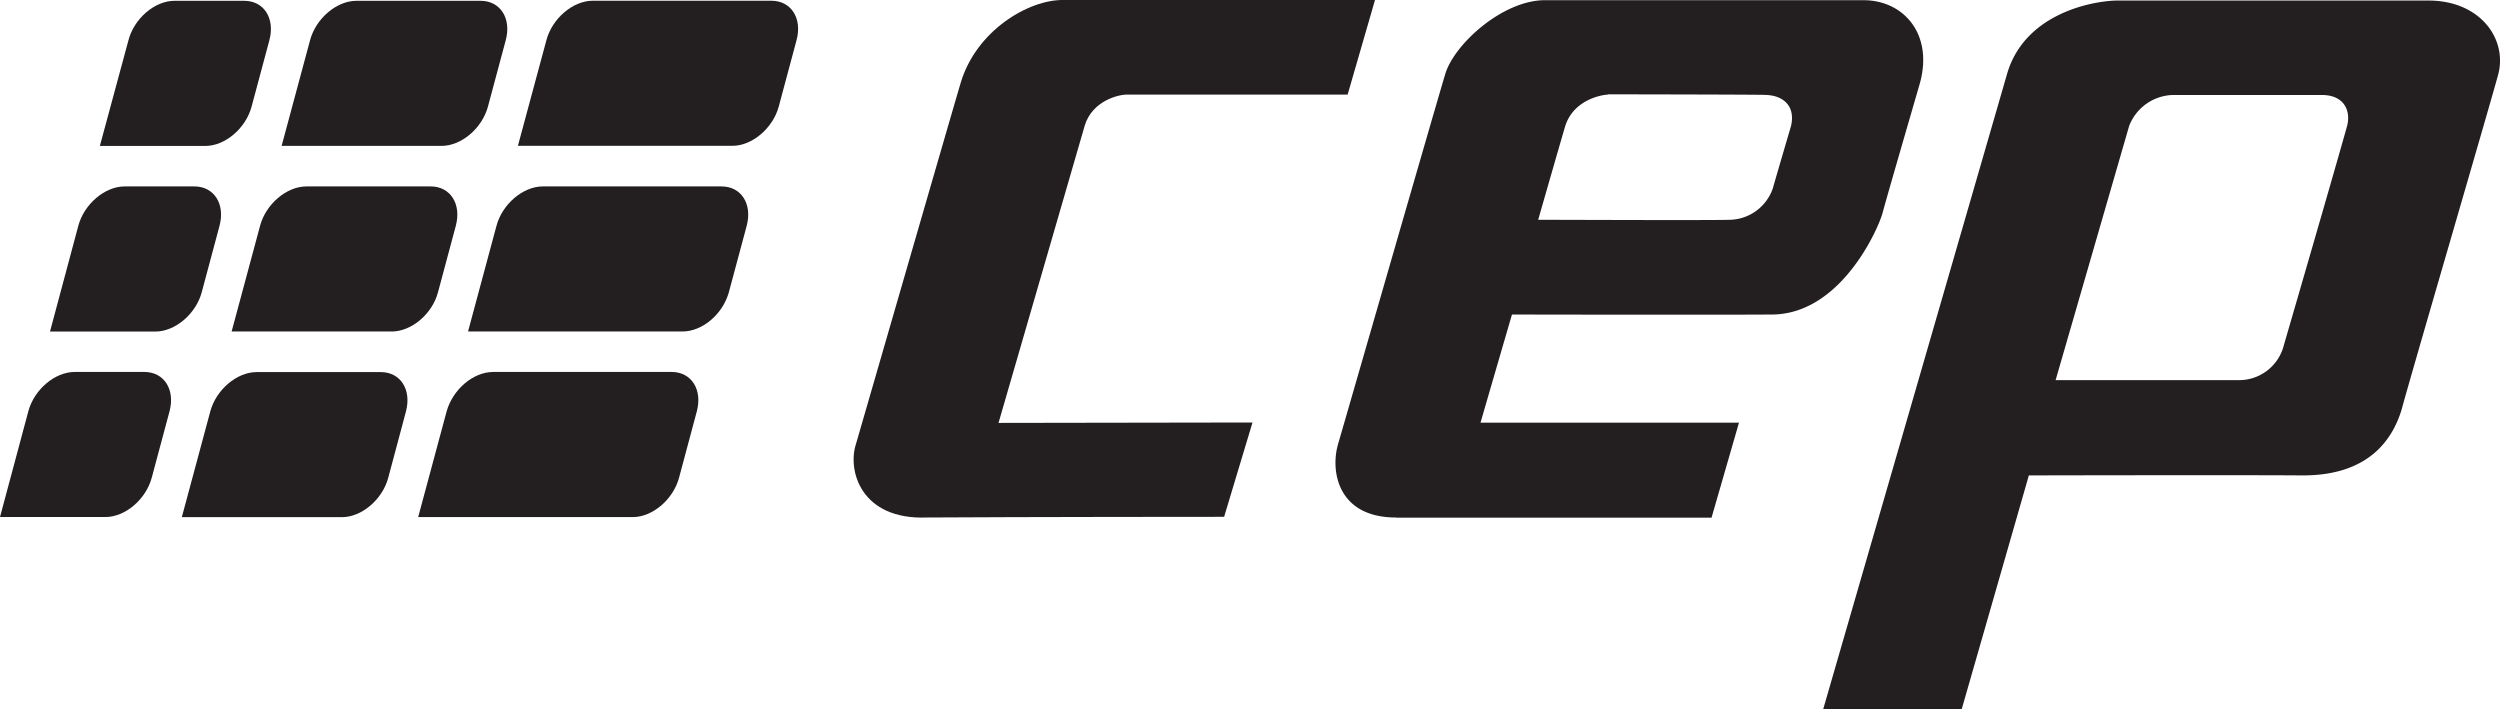
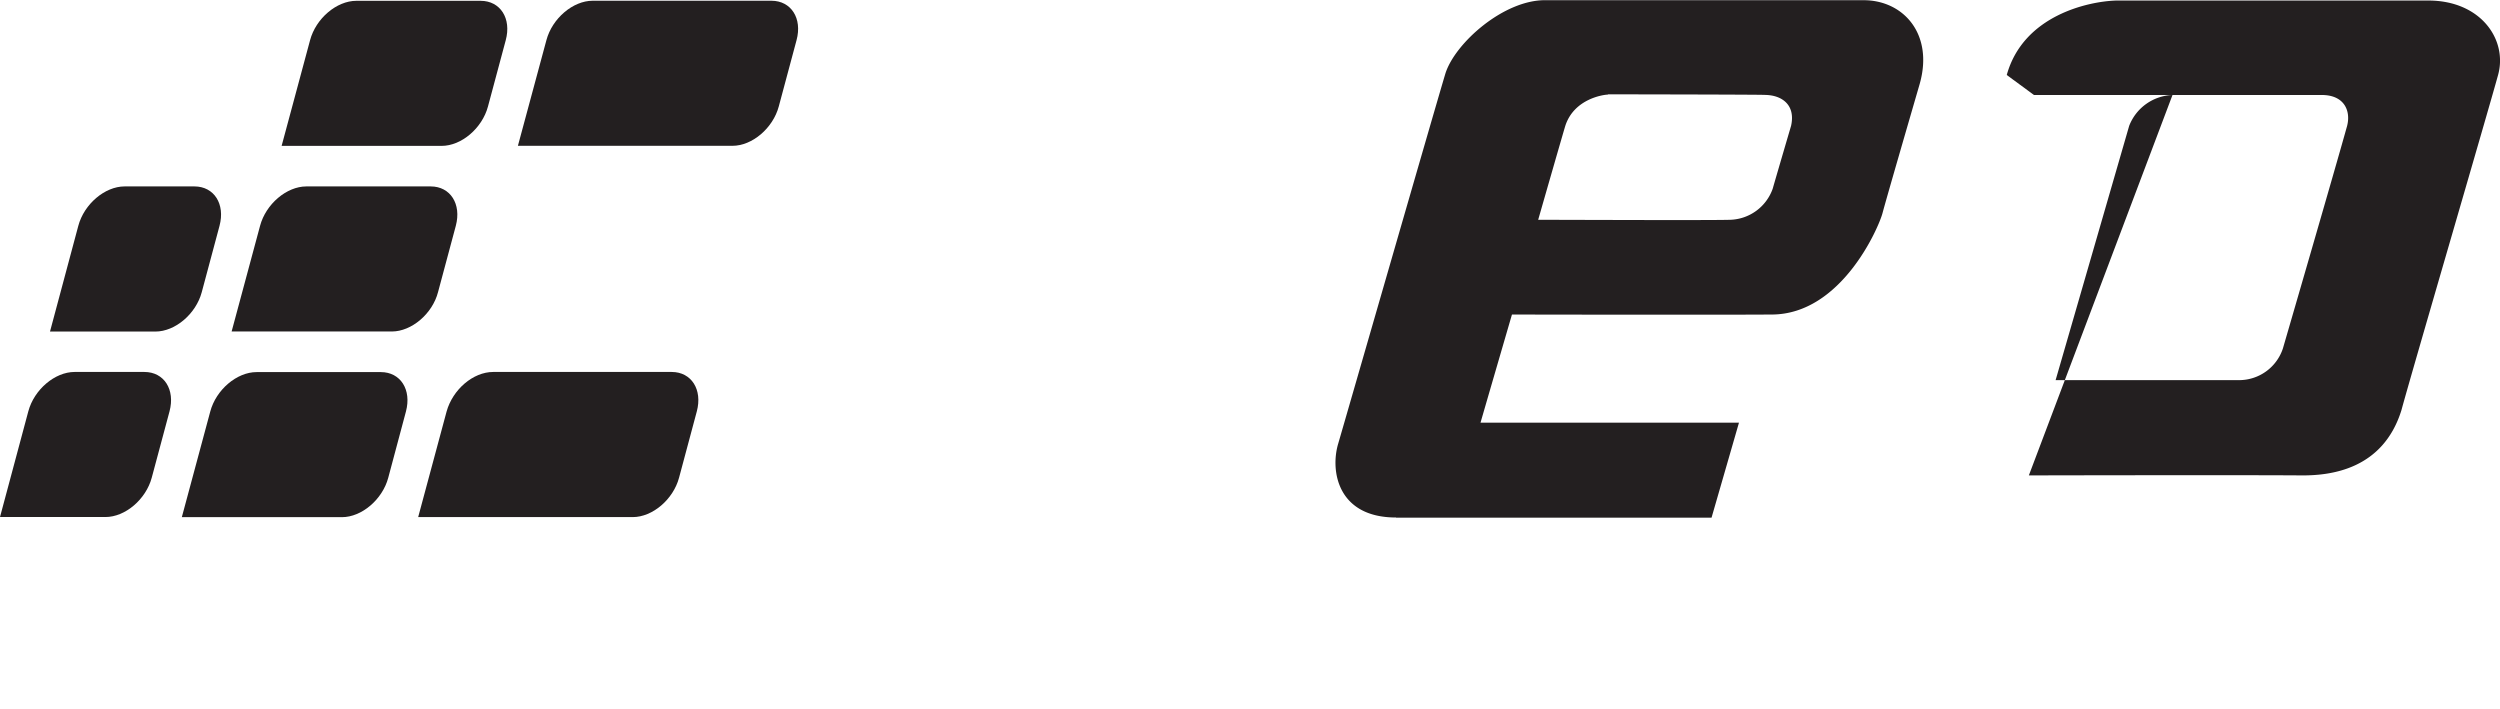
<svg xmlns="http://www.w3.org/2000/svg" id="Layer_1" data-name="Layer 1" viewBox="0 0 370 105">
  <defs>
    <style>.cls-1{fill:#231f20;}</style>
  </defs>
  <title>sponsors-cep</title>
  <path class="cls-1" d="M22.46,70.69c-.86,3.22-3.93,5.83-6.85,5.83H0L4.19,60.88c.86-3.22,3.93-5.83,6.85-5.83H21.37c2.92,0,4.58,2.61,3.72,5.83Z" />
  <path class="cls-1" d="M57.46,70.71c-.86,3.22-3.93,5.83-6.85,5.83H26.91S31.12,60.9,31.12,60.9c.86-3.22,3.93-5.83,6.85-5.83H56.36c2.92,0,4.58,2.61,3.72,5.83Z" />
  <path class="cls-1" d="M100.5,70.7c-.86,3.22-3.93,5.83-6.85,5.83H61.89s4.21-15.64,4.21-15.64C67,57.67,70,55.05,73,55.05H99.41c2.92,0,4.58,2.61,3.72,5.83Z" />
  <path class="cls-1" d="M29.86,43.24C29,46.46,25.93,49.07,23,49.07H7.4l4.19-15.65c.86-3.22,3.93-5.83,6.85-5.83H28.77c2.92,0,4.58,2.61,3.72,5.83Z" />
  <path class="cls-1" d="M64.83,43.23C64,46.45,60.9,49.06,58,49.06H34.28l4.21-15.64c.86-3.22,3.93-5.83,6.85-5.83H63.74c2.92,0,4.58,2.61,3.72,5.83Z" />
-   <path class="cls-1" d="M107.88,43.22C107,46.45,104,49.06,101,49.06H69.27s4.21-15.64,4.21-15.64c.86-3.22,3.93-5.83,6.85-5.83h26.46c2.92,0,4.58,2.61,3.72,5.83Z" />
-   <path class="cls-1" d="M37.24,15.76C36.38,19,33.31,21.6,30.4,21.6H14.78L19,6C19.84,2.73,22.9.12,25.82.12H36.15c2.92,0,4.58,2.61,3.72,5.83Z" />
  <path class="cls-1" d="M72.22,15.76c-.86,3.22-3.93,5.83-6.85,5.83H41.68L45.89,5.95C46.75,2.73,49.82.12,52.74.12H71.13c2.92,0,4.59,2.61,3.72,5.83Z" />
  <path class="cls-1" d="M115.26,15.75c-.86,3.22-3.93,5.83-6.85,5.83H76.65S80.87,5.94,80.87,5.94C81.73,2.72,84.8.11,87.71.11h26.46c2.92,0,4.59,2.61,3.72,5.83Z" />
  <path class="cls-1" d="M238,14c-.63,0-5.06.59-6.35,4.67-.46,1.53-3.43,11.87-4,13.86,3.83,0,25.45.09,28.38,0a6.9,6.9,0,0,0,6.33-4.6c.57-2,2.72-9.31,2.72-9.31.69-3.09-1.35-4.55-3.87-4.57,0-.06-23.25-.09-23.25-.09M206.61,76.59c-8.66,0-9.75-6.91-8.56-10.92,1.27-4.34,14.06-48.74,15.86-54.76,1.41-4.53,8.69-11,14.9-10.88l47,0c5.89,0,10.39,5,8.31,12.37-1.62,5.59-4.94,17-5.51,19.15s-6.09,14.94-16.34,15c-9,.06-38.5,0-38.5,0s-4.66,16-4.65,16c25.31,0,38.25,0,38.25,0l-4.06,14.06H206.61" />
-   <path class="cls-1" d="M185.37,62.53l-37.59.06,12.76-44c1.1-3.66,5-4.62,6.29-4.59,0,0,32.62,0,32.62,0L203.5,0c-7.05,0-43.17,0-46.1,0-5.13-.08-12.94,4.5-15.24,12.33,0-.11-13.93,48.05-15.46,53.33-1.32,3.91.67,11.31,10.47,10.93,14-.09,44-.1,44-.1Z" />
-   <path class="cls-1" d="M321.53,14.06a7.15,7.15,0,0,0-6.41,4.56L304.23,56.26s19.61,0,27.21,0a6.83,6.83,0,0,0,6.43-4.69s7.91-27.18,9.5-32.93c.57-2.2-.38-4.54-3.66-4.58ZM290.32,105h-20.5L297,11.1C299.46,2.24,309.14.2,313.2.08h46.2c7.76,0,11.74,5.79,10.32,11-1.53,5.58-12.89,44.37-14.3,49.6-2.73,8.84-10.53,9.71-14.81,9.68-8.88-.07-40.22,0-40.34,0Z" />
+   <path class="cls-1" d="M321.53,14.06a7.15,7.15,0,0,0-6.41,4.56L304.23,56.26s19.61,0,27.21,0a6.83,6.83,0,0,0,6.43-4.69s7.91-27.18,9.5-32.93c.57-2.2-.38-4.54-3.66-4.58Zh-20.5L297,11.1C299.46,2.24,309.14.2,313.2.08h46.2c7.76,0,11.74,5.79,10.32,11-1.53,5.58-12.89,44.37-14.3,49.6-2.73,8.84-10.53,9.71-14.81,9.68-8.88-.07-40.22,0-40.34,0Z" />
</svg>